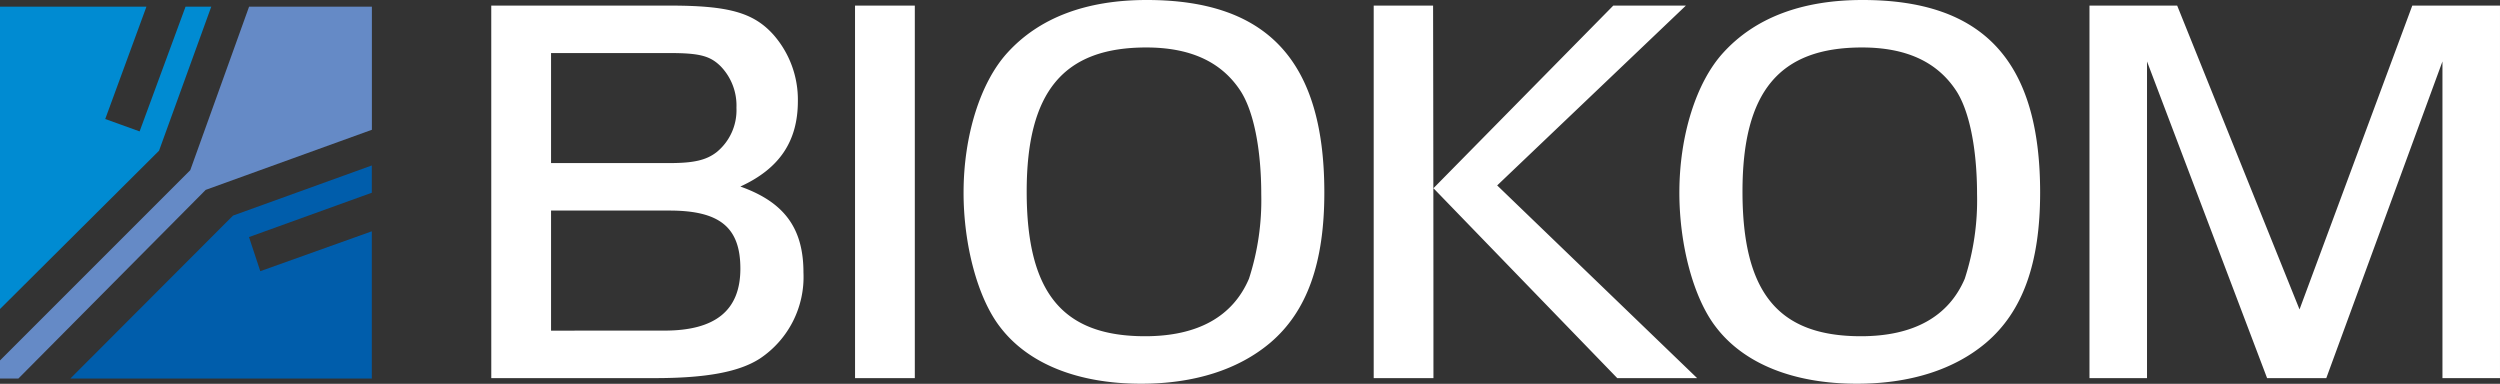
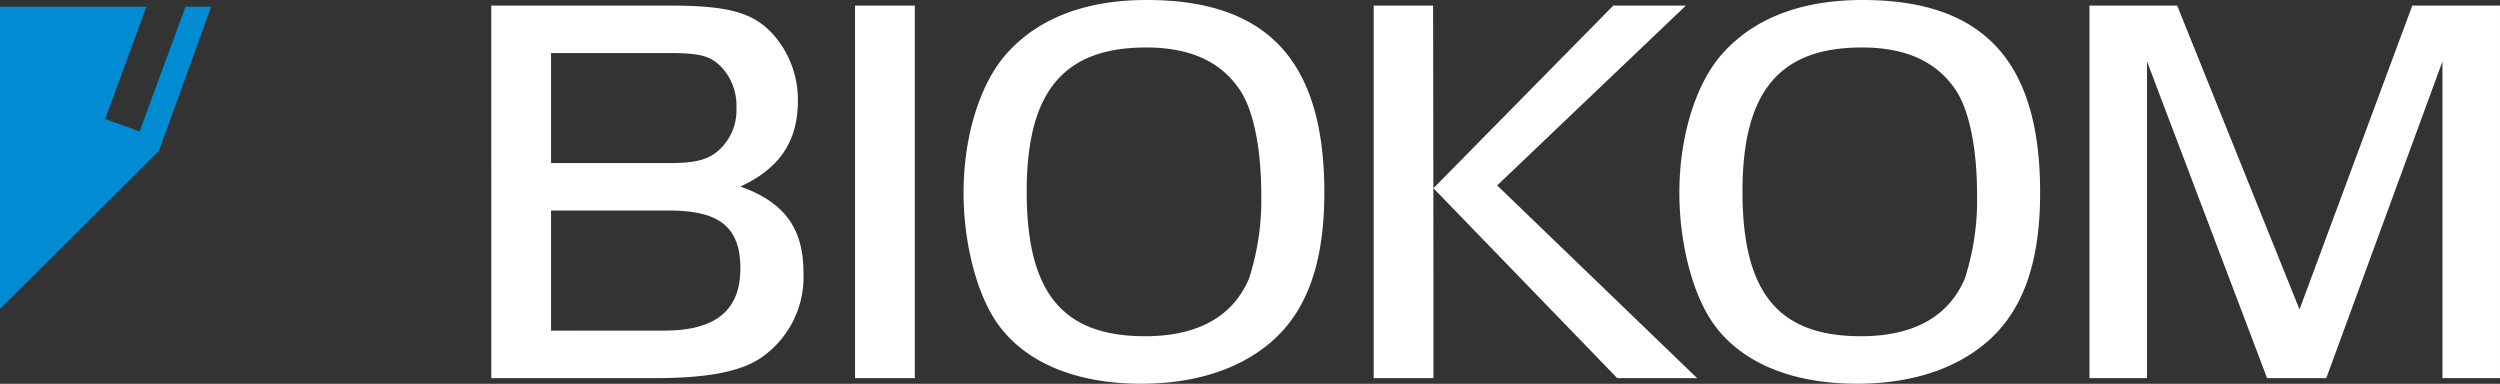
<svg xmlns="http://www.w3.org/2000/svg" width="201.743" height="30.971" viewBox="0 0 201.743 30.971">
  <rect x="0" y="0" width="201.743" height="30.971" fill="#333333" stroke="none" />
  <defs>
    <clipPath id="clip-path">
      <rect id="Rectangle_12" data-name="Rectangle 12" width="201.743" height="30.971" fill="none" />
    </clipPath>
  </defs>
  <g id="Group_4" data-name="Group 4" clip-path="url(#clip-path)">
    <path id="Path_9" data-name="Path 9" d="M143.044,30.513h4.823q0-15.033-.029-30.062h-4.792q0,15.031,0,30.062m-71.209,0H85.04c4.146,0,6.806-.5,8.473-1.578a7.911,7.911,0,0,0,3.516-6.941c0-3.561-1.533-5.679-5.093-6.941,3.154-1.443,4.642-3.651,4.642-6.9A7.942,7.942,0,0,0,94.6,2.795C92.974.992,90.945.451,86.212.451H71.835Zm4.823-17.352V4.281h9.554c2.434,0,3.291.226,4.147,1.082A4.555,4.555,0,0,1,91.621,8.7a4.369,4.369,0,0,1-1.578,3.56c-.856.676-1.893.9-3.831.9Zm0,13.521v-9.69h9.554c4.057,0,5.724,1.352,5.724,4.687,0,3.381-2.029,5-6.13,5Zm24.532,3.831h4.823V.451H101.19ZM124.732,0c-4.913,0-8.7,1.443-11.268,4.281-2.163,2.389-3.515,6.671-3.515,11.268,0,4.191,1.127,8.473,2.93,10.817,2.253,2.975,6.265,4.6,11.4,4.6,4.281,0,7.842-1.135,10.412-3.3,2.975-2.524,4.371-6.446,4.371-12.124C139.064,4.958,134.512,0,124.732,0m-.045,3.831c3.515,0,5.994,1.127,7.527,3.38,1.127,1.623,1.758,4.777,1.758,8.473a20.521,20.521,0,0,1-.991,6.806c-1.307,3.065-4.147,4.643-8.383,4.643-6.67,0-9.555-3.516-9.555-11.674,0-8.068,2.975-11.628,9.645-11.628m23.18,11.358L162.7,30.513h6.445l-16.135-15.55L168.239.451H162.38ZM182.495,0c-4.913,0-8.7,1.443-11.267,4.281-2.164,2.389-3.516,6.671-3.516,11.268,0,4.191,1.127,8.473,2.93,10.817,2.253,2.975,6.265,4.6,11.4,4.6,4.282,0,7.843-1.135,10.411-3.3,2.975-2.524,4.372-6.446,4.372-12.124C196.827,4.958,192.276,0,182.495,0m-.045,3.831c3.515,0,5.994,1.127,7.527,3.38,1.127,1.623,1.758,4.777,1.758,8.473a20.52,20.52,0,0,1-.991,6.806c-1.307,3.065-4.147,4.643-8.383,4.643-6.67,0-9.555-3.516-9.555-11.674,0-8.068,2.975-11.628,9.645-11.628M207.884.451h-7.077V30.513h4.643V4.958l9.69,25.555h4.777l9.374-25.555V30.513h4.643V.451h-7.077l-9.1,24.519Z" transform="translate(-32.192 0)" fill="#fff" fill-rule="evenodd" />
    <path id="Path_10" data-name="Path 10" d="M0,.978H11.817L8.492,10.042l2.774,1L14.972.978h2.076L12.834,12.6,0,25.375Z" transform="translate(0 -0.438)" fill="#008bd2" fill-rule="evenodd" />
-     <path id="Path_11" data-name="Path 11" d="M0,29.525,15.354,14.171,20.1.978h9.911V10.91L16.6,15.76,1.482,30.986H0Z" transform="translate(0 -0.438)" fill="#658ac6" fill-rule="evenodd" />
-     <path id="Path_12" data-name="Path 12" d="M10.284,41.39l13.13-13.151,11.2-4.045v2.2l-9.911,3.579.911,2.753,9-3.218V41.39Z" transform="translate(-4.609 -10.842)" fill="#005dab" fill-rule="evenodd" />
  </g>
</svg>